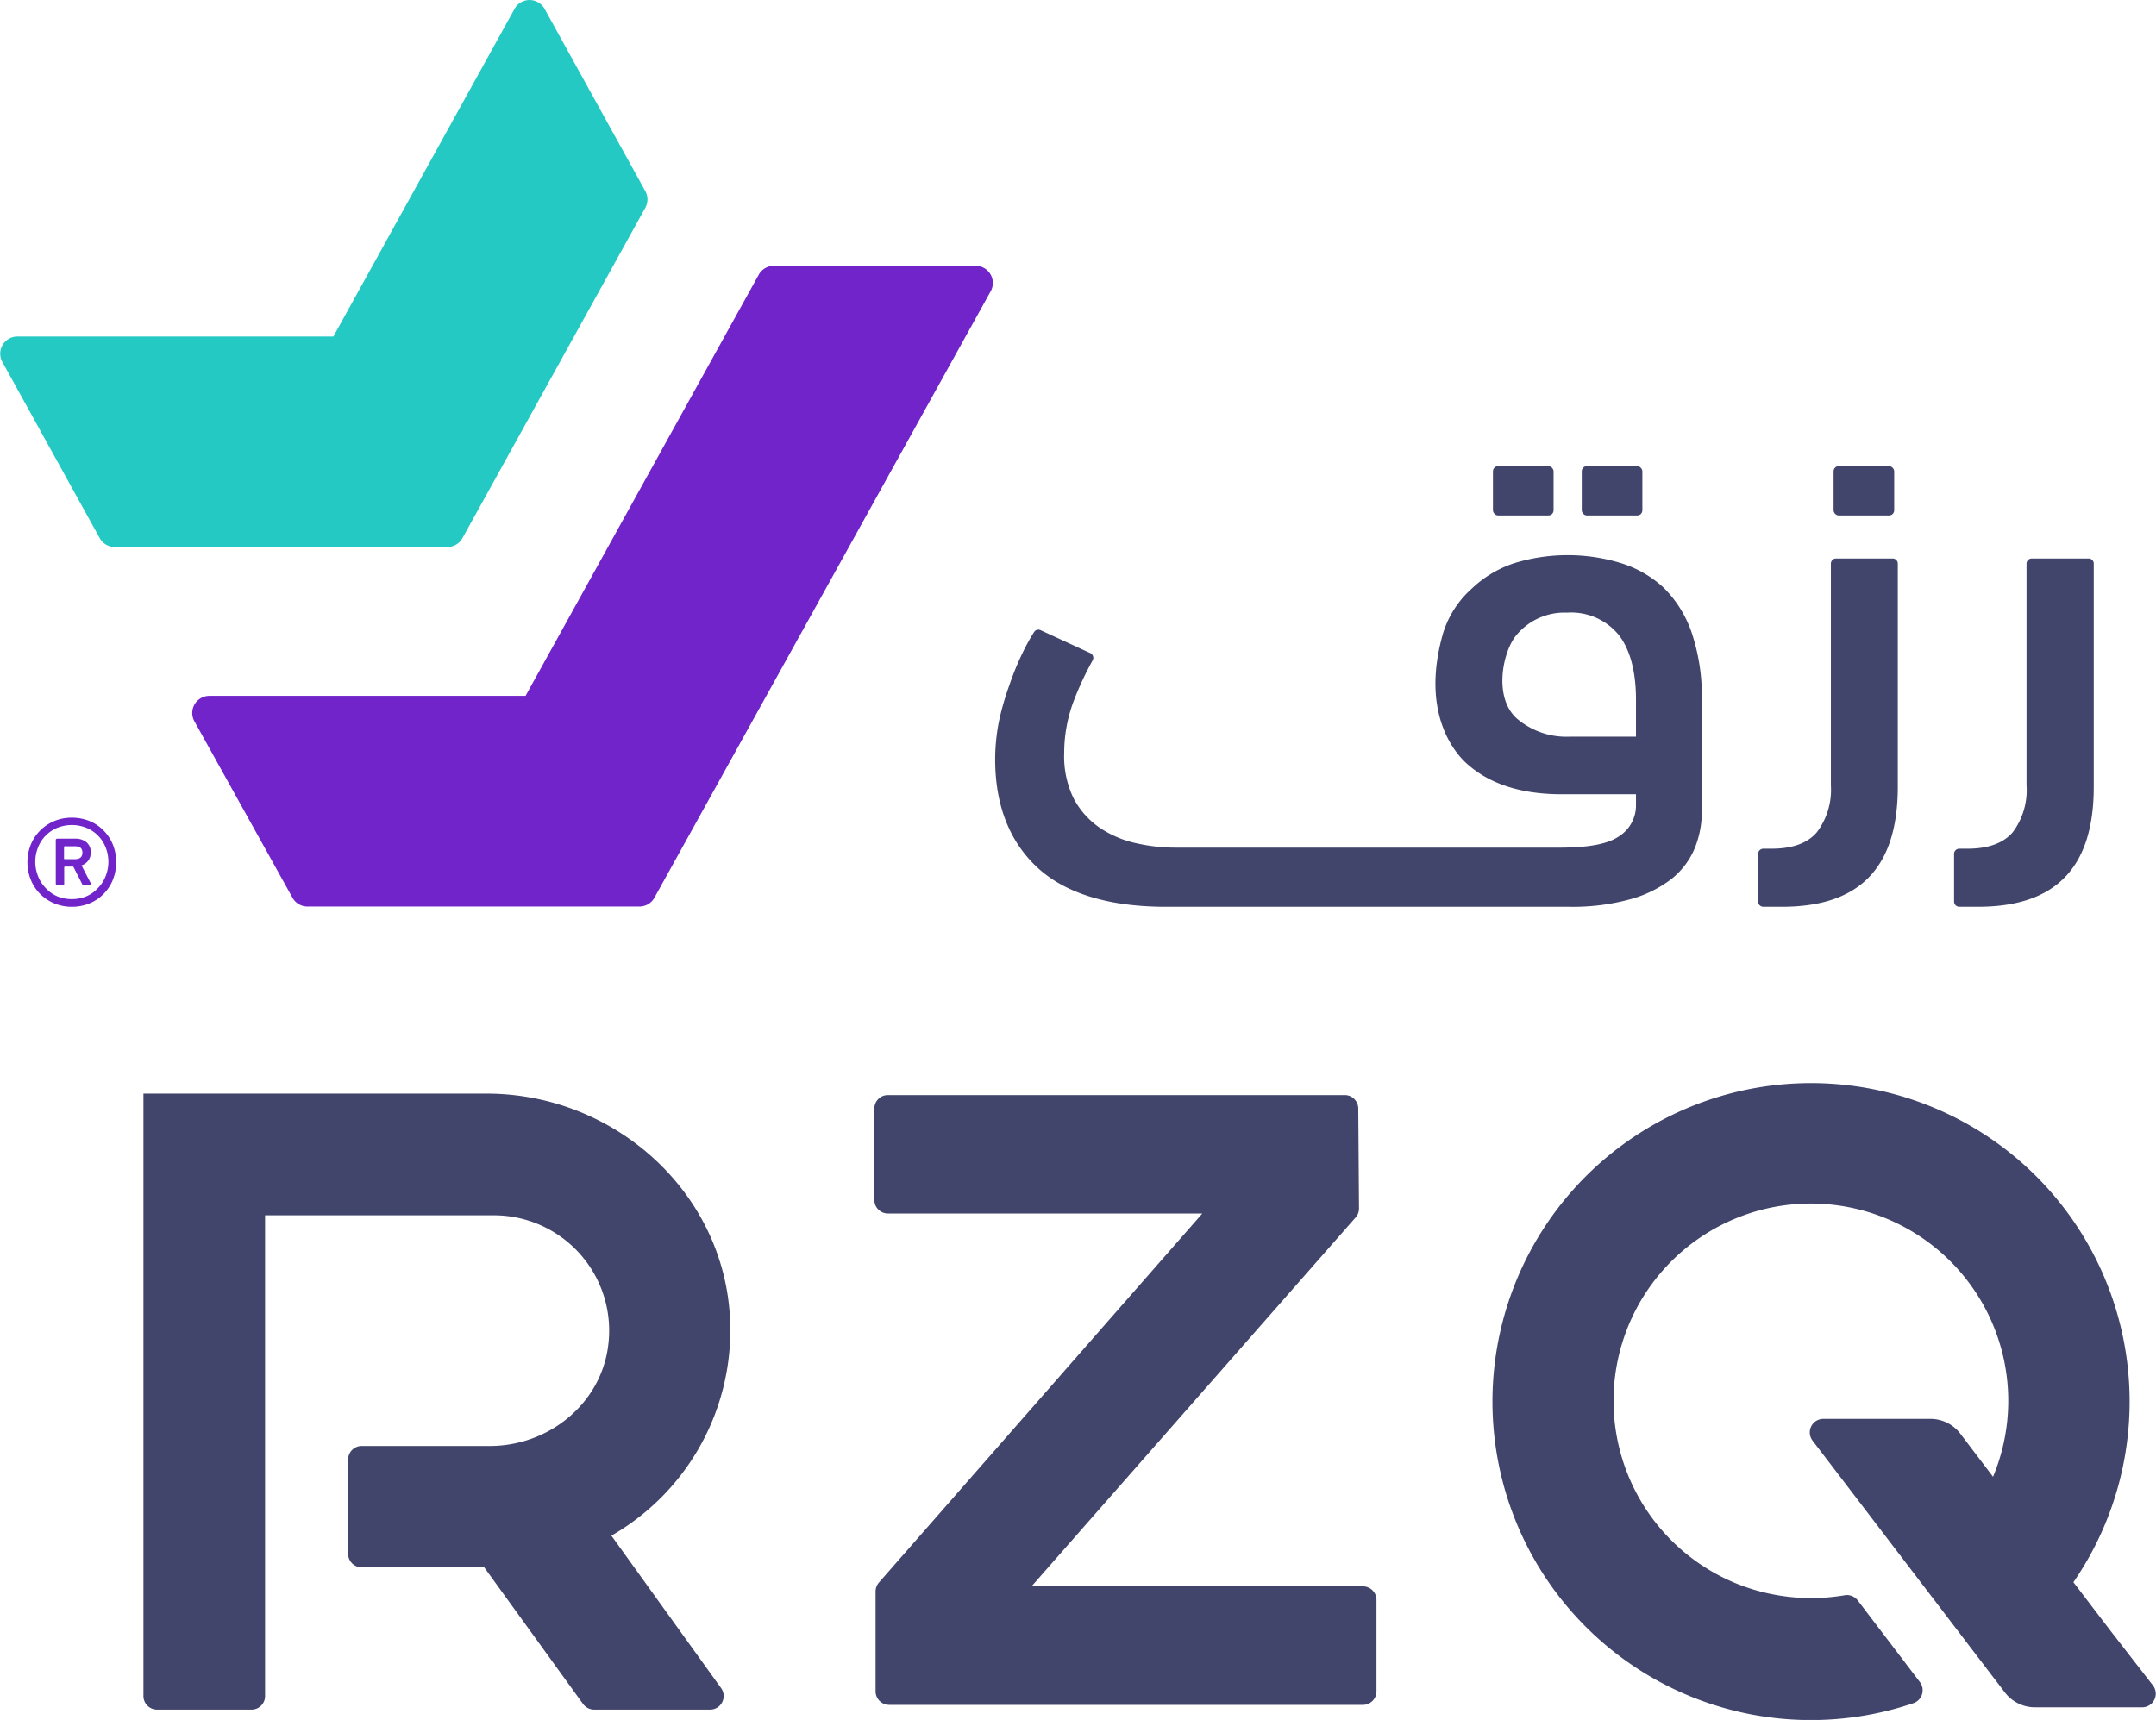
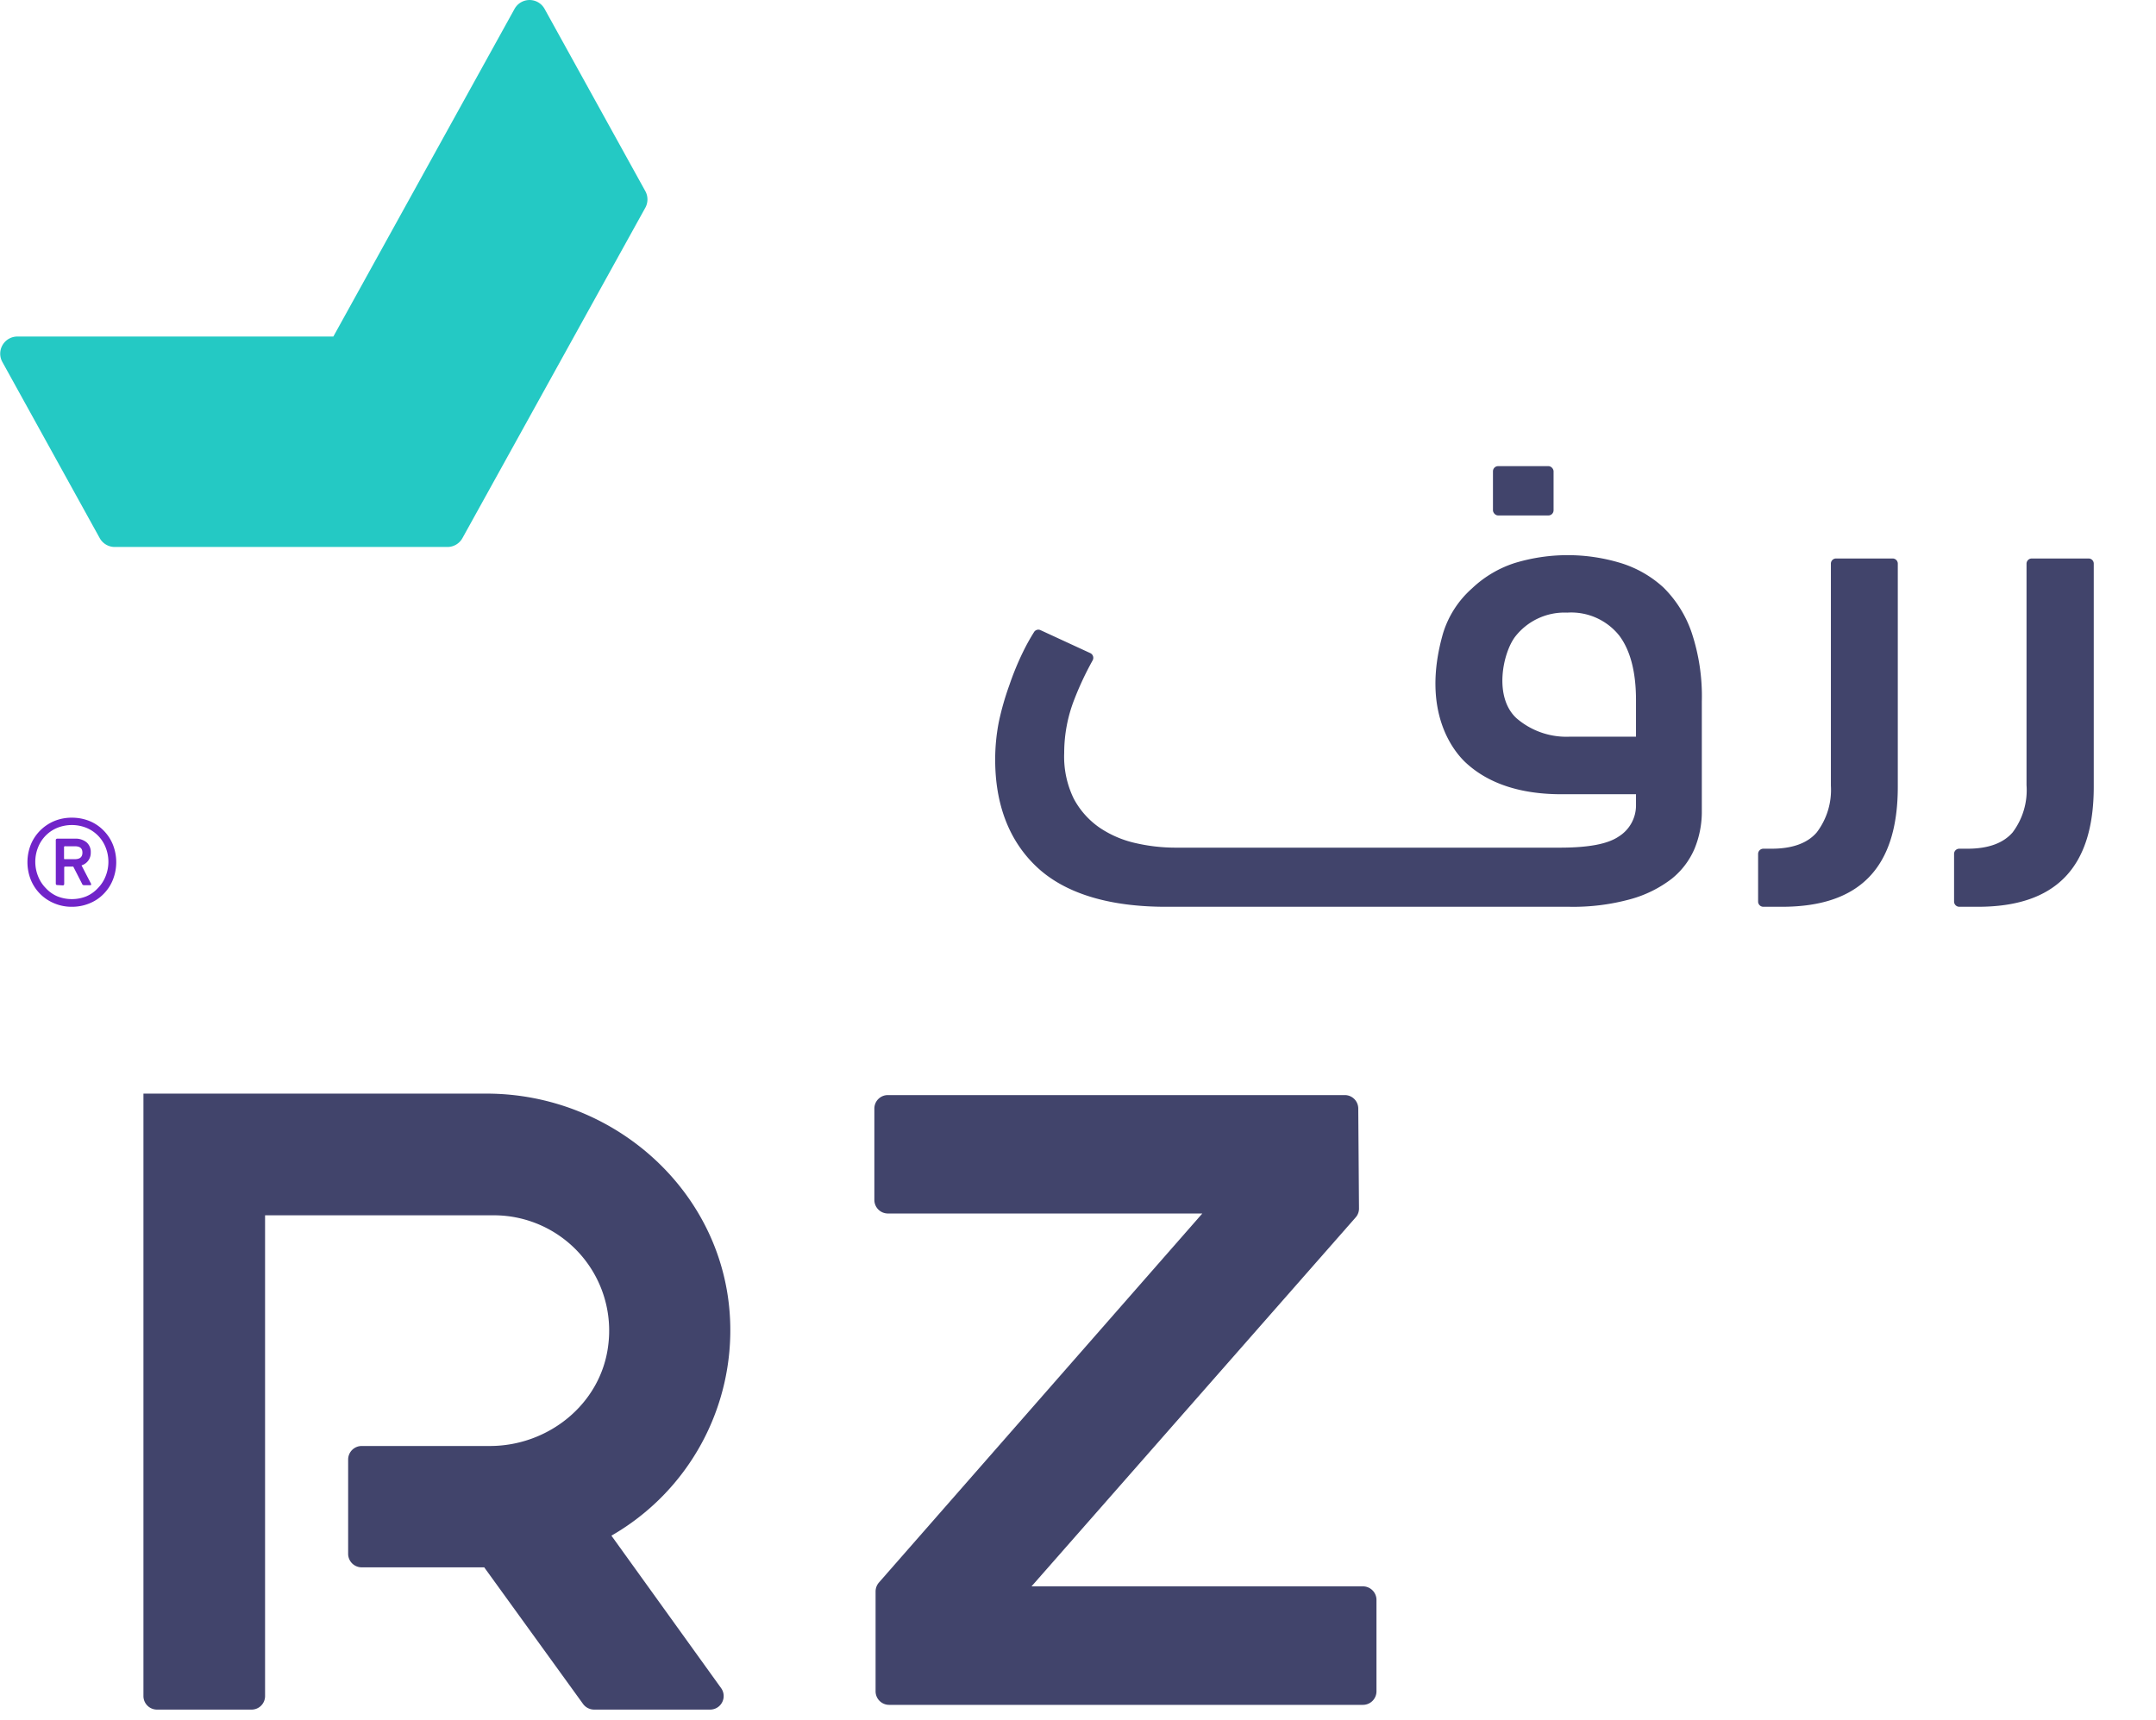
<svg xmlns="http://www.w3.org/2000/svg" id="Layer_1" data-name="Layer 1" viewBox="0 0 263.94 210.62">
  <defs>
    <style>.cls-1{fill:#7124c9;}.cls-2{fill:#24c9c4;}.cls-3{fill:#41446b;}</style>
  </defs>
  <path class="cls-1" d="M12.52,113.83a5.39,5.39,0,0,1-2.15-.42,5.24,5.24,0,0,1-2.88-2.89,5.84,5.84,0,0,1,0-4.3,5.24,5.24,0,0,1,1.15-1.73,5.37,5.37,0,0,1,1.73-1.16,5.57,5.57,0,0,1,2.15-.41,5.73,5.73,0,0,1,2.16.41,5.12,5.12,0,0,1,1.72,1.16,5.21,5.21,0,0,1,1.14,1.73,5.84,5.84,0,0,1,0,4.3,5.16,5.16,0,0,1-1.14,1.74,5,5,0,0,1-1.72,1.15A5.54,5.54,0,0,1,12.52,113.83Zm0-.94a4.65,4.65,0,0,0,1.77-.34,4.11,4.11,0,0,0,1.41-1,4.28,4.28,0,0,0,.94-1.44,4.75,4.75,0,0,0,0-3.58,4.27,4.27,0,0,0-2.35-2.37,4.8,4.8,0,0,0-3.55,0,4.27,4.27,0,0,0-2.35,2.37,4.75,4.75,0,0,0,0,3.58,4.28,4.28,0,0,0,.94,1.44,4.11,4.11,0,0,0,1.41,1A4.67,4.67,0,0,0,12.52,112.89Zm-1.79-1.72c-.12,0-.18-.06-.18-.19v-5.3a.17.17,0,0,1,.18-.19h2.15a2.11,2.11,0,0,1,1.44.45,1.55,1.55,0,0,1,.51,1.24,1.59,1.59,0,0,1-1.13,1.58L14.86,111c.05.13,0,.19-.11.19H14a.25.25,0,0,1-.24-.19l-1.07-2.09h-1a.1.1,0,0,0-.11.11v2c0,.13-.06.19-.18.19ZM12.88,108c.62,0,.93-.26.93-.8s-.31-.78-.93-.78H11.67a.1.1,0,0,0-.11.11v1.37c0,.07,0,.1.11.1Z" transform="translate(-3.72 -2.79)" />
-   <path class="cls-1" d="M96.61,36.42,68.06,88H29.36a2.1,2.1,0,0,0-1.84,3.12l12,21.59a2.1,2.1,0,0,0,1.84,1.09H82a2.1,2.1,0,0,0,1.84-1.09L125,38.46a2.1,2.1,0,0,0-1.84-3.12H98.46A2.12,2.12,0,0,0,96.61,36.42Z" transform="translate(-3.72 -2.79)" />
  <path class="cls-2" d="M66.71,3.88,44.53,44H5.83A2.1,2.1,0,0,0,4,47.1L15.93,68.69a2.1,2.1,0,0,0,1.84,1.08H58.49a2.1,2.1,0,0,0,1.84-1.08l22.4-40.48a2.11,2.11,0,0,0,0-2L70.39,3.88A2.1,2.1,0,0,0,66.71,3.88Z" transform="translate(-3.72 -2.79)" />
  <path class="cls-3" d="M210.81,80.24a14.22,14.22,0,0,0-3.44-5.5,13.66,13.66,0,0,0-5.23-3,22.3,22.3,0,0,0-13,0,13.69,13.69,0,0,0-5.2,3.09,12.07,12.07,0,0,0-3.55,5.48c-2.81,9.76,1.43,14.63,2.79,15.89,2.77,2.56,6.71,3.85,11.71,3.85H204v1.3a4.48,4.48,0,0,1-2.12,3.88c-1.35.92-3.71,1.36-7.21,1.36H147.64a21.81,21.81,0,0,1-4.91-.56,12.87,12.87,0,0,1-4.4-1.89,10.06,10.06,0,0,1-3.17-3.57A11.72,11.72,0,0,1,134,95a18,18,0,0,1,1.25-6.59,38.35,38.35,0,0,1,2.23-4.75.64.64,0,0,0-.28-.89l-6.09-2.81a.62.62,0,0,0-.8.23,25.1,25.1,0,0,0-1.34,2.41,34.61,34.61,0,0,0-1.69,4.11A34,34,0,0,0,126,91.18a24.16,24.16,0,0,0-.45,4.61c0,5.54,1.72,10,5.11,13.18s8.72,4.86,15.77,4.86h49.41a26.45,26.45,0,0,0,7.52-.94,14.63,14.63,0,0,0,5-2.48,9.48,9.48,0,0,0,2.79-3.65,11.85,11.85,0,0,0,.91-4.61V88.68A24.69,24.69,0,0,0,210.81,80.24ZM204,93h-8.08a9.34,9.34,0,0,1-6.55-2.26c-2.82-2.6-1.68-8-.15-10a7.65,7.65,0,0,1,6.36-2.93,7.52,7.52,0,0,1,6.37,2.81c1.36,1.81,2.05,4.46,2.05,7.88Z" transform="translate(-3.72 -2.79)" />
  <path class="cls-3" d="M259.41,71.18a.63.63,0,0,1,.63.63V99.14c0,9.88-4.64,14.69-14.18,14.69h-2.29a.64.64,0,0,1-.63-.64v-5.84a.63.63,0,0,1,.63-.63h1c2.52,0,4.38-.66,5.54-2a8.6,8.6,0,0,0,1.7-5.78V71.81a.64.64,0,0,1,.64-.63Z" transform="translate(-3.72 -2.79)" />
  <path class="cls-3" d="M235.42,71.18a.63.63,0,0,1,.63.63V99.14c0,9.88-4.64,14.69-14.18,14.69h-2.28a.64.64,0,0,1-.64-.64v-5.84a.64.64,0,0,1,.64-.63h1c2.52,0,4.39-.66,5.54-2A8.6,8.6,0,0,0,227.86,99V71.81a.63.63,0,0,1,.63-.63Z" transform="translate(-3.72 -2.79)" />
  <rect class="cls-3" x="182.77" y="57.08" width="7.42" height="6.04" rx="0.63" />
-   <rect class="cls-3" x="193.64" y="57.08" width="7.42" height="6.04" rx="0.63" />
-   <rect class="cls-3" x="224.47" y="57.08" width="7.42" height="6.04" rx="0.63" />
  <path class="cls-3" d="M93.09,164.25c-.77-15.57-14.21-27.54-29.81-27.54h-42v73.77a1.66,1.66,0,0,0,1.66,1.66H34.52a1.65,1.65,0,0,0,1.65-1.66V151.61h28a14.12,14.12,0,0,1,14,16c-.91,7.11-7.31,12.25-14.48,12.25H48a1.66,1.66,0,0,0-1.66,1.66v11.58A1.66,1.66,0,0,0,48,194.72H63l12.1,16.73a1.69,1.69,0,0,0,1.35.69h14.2A1.66,1.66,0,0,0,92,209.51L78.57,190.84A29,29,0,0,0,93.09,164.25Z" transform="translate(-3.72 -2.79)" />
  <path class="cls-3" d="M170.52,197.05H130l39.68-45.18a1.63,1.63,0,0,0,.41-1.11L170,138.53a1.65,1.65,0,0,0-1.66-1.64H112.42a1.65,1.65,0,0,0-1.66,1.65v11.19a1.66,1.66,0,0,0,1.66,1.66h38.49l-39.59,45.19a1.68,1.68,0,0,0-.41,1.09V209.9a1.66,1.66,0,0,0,1.66,1.66h58a1.66,1.66,0,0,0,1.66-1.66V198.71A1.66,1.66,0,0,0,170.52,197.05Z" transform="translate(-3.72 -2.79)" />
-   <path class="cls-3" d="M267.31,209.21l-5.28-6.8-4.48-5.87a39,39,0,1,0-19.61,14.82,1.67,1.67,0,0,0,.81-2.6l-7.61-10a1.66,1.66,0,0,0-1.61-.62,24.42,24.42,0,0,1-13.22-1.43,24.16,24.16,0,1,1,31.4-13.08l-4-5.27a4.6,4.6,0,0,0-3.67-1.82h-13.1a1.66,1.66,0,0,0-1.32,2.67l23.54,30.83a4.64,4.64,0,0,0,3.67,1.82H266A1.67,1.67,0,0,0,267.31,209.21Z" transform="translate(-3.72 -2.79)" />
</svg>